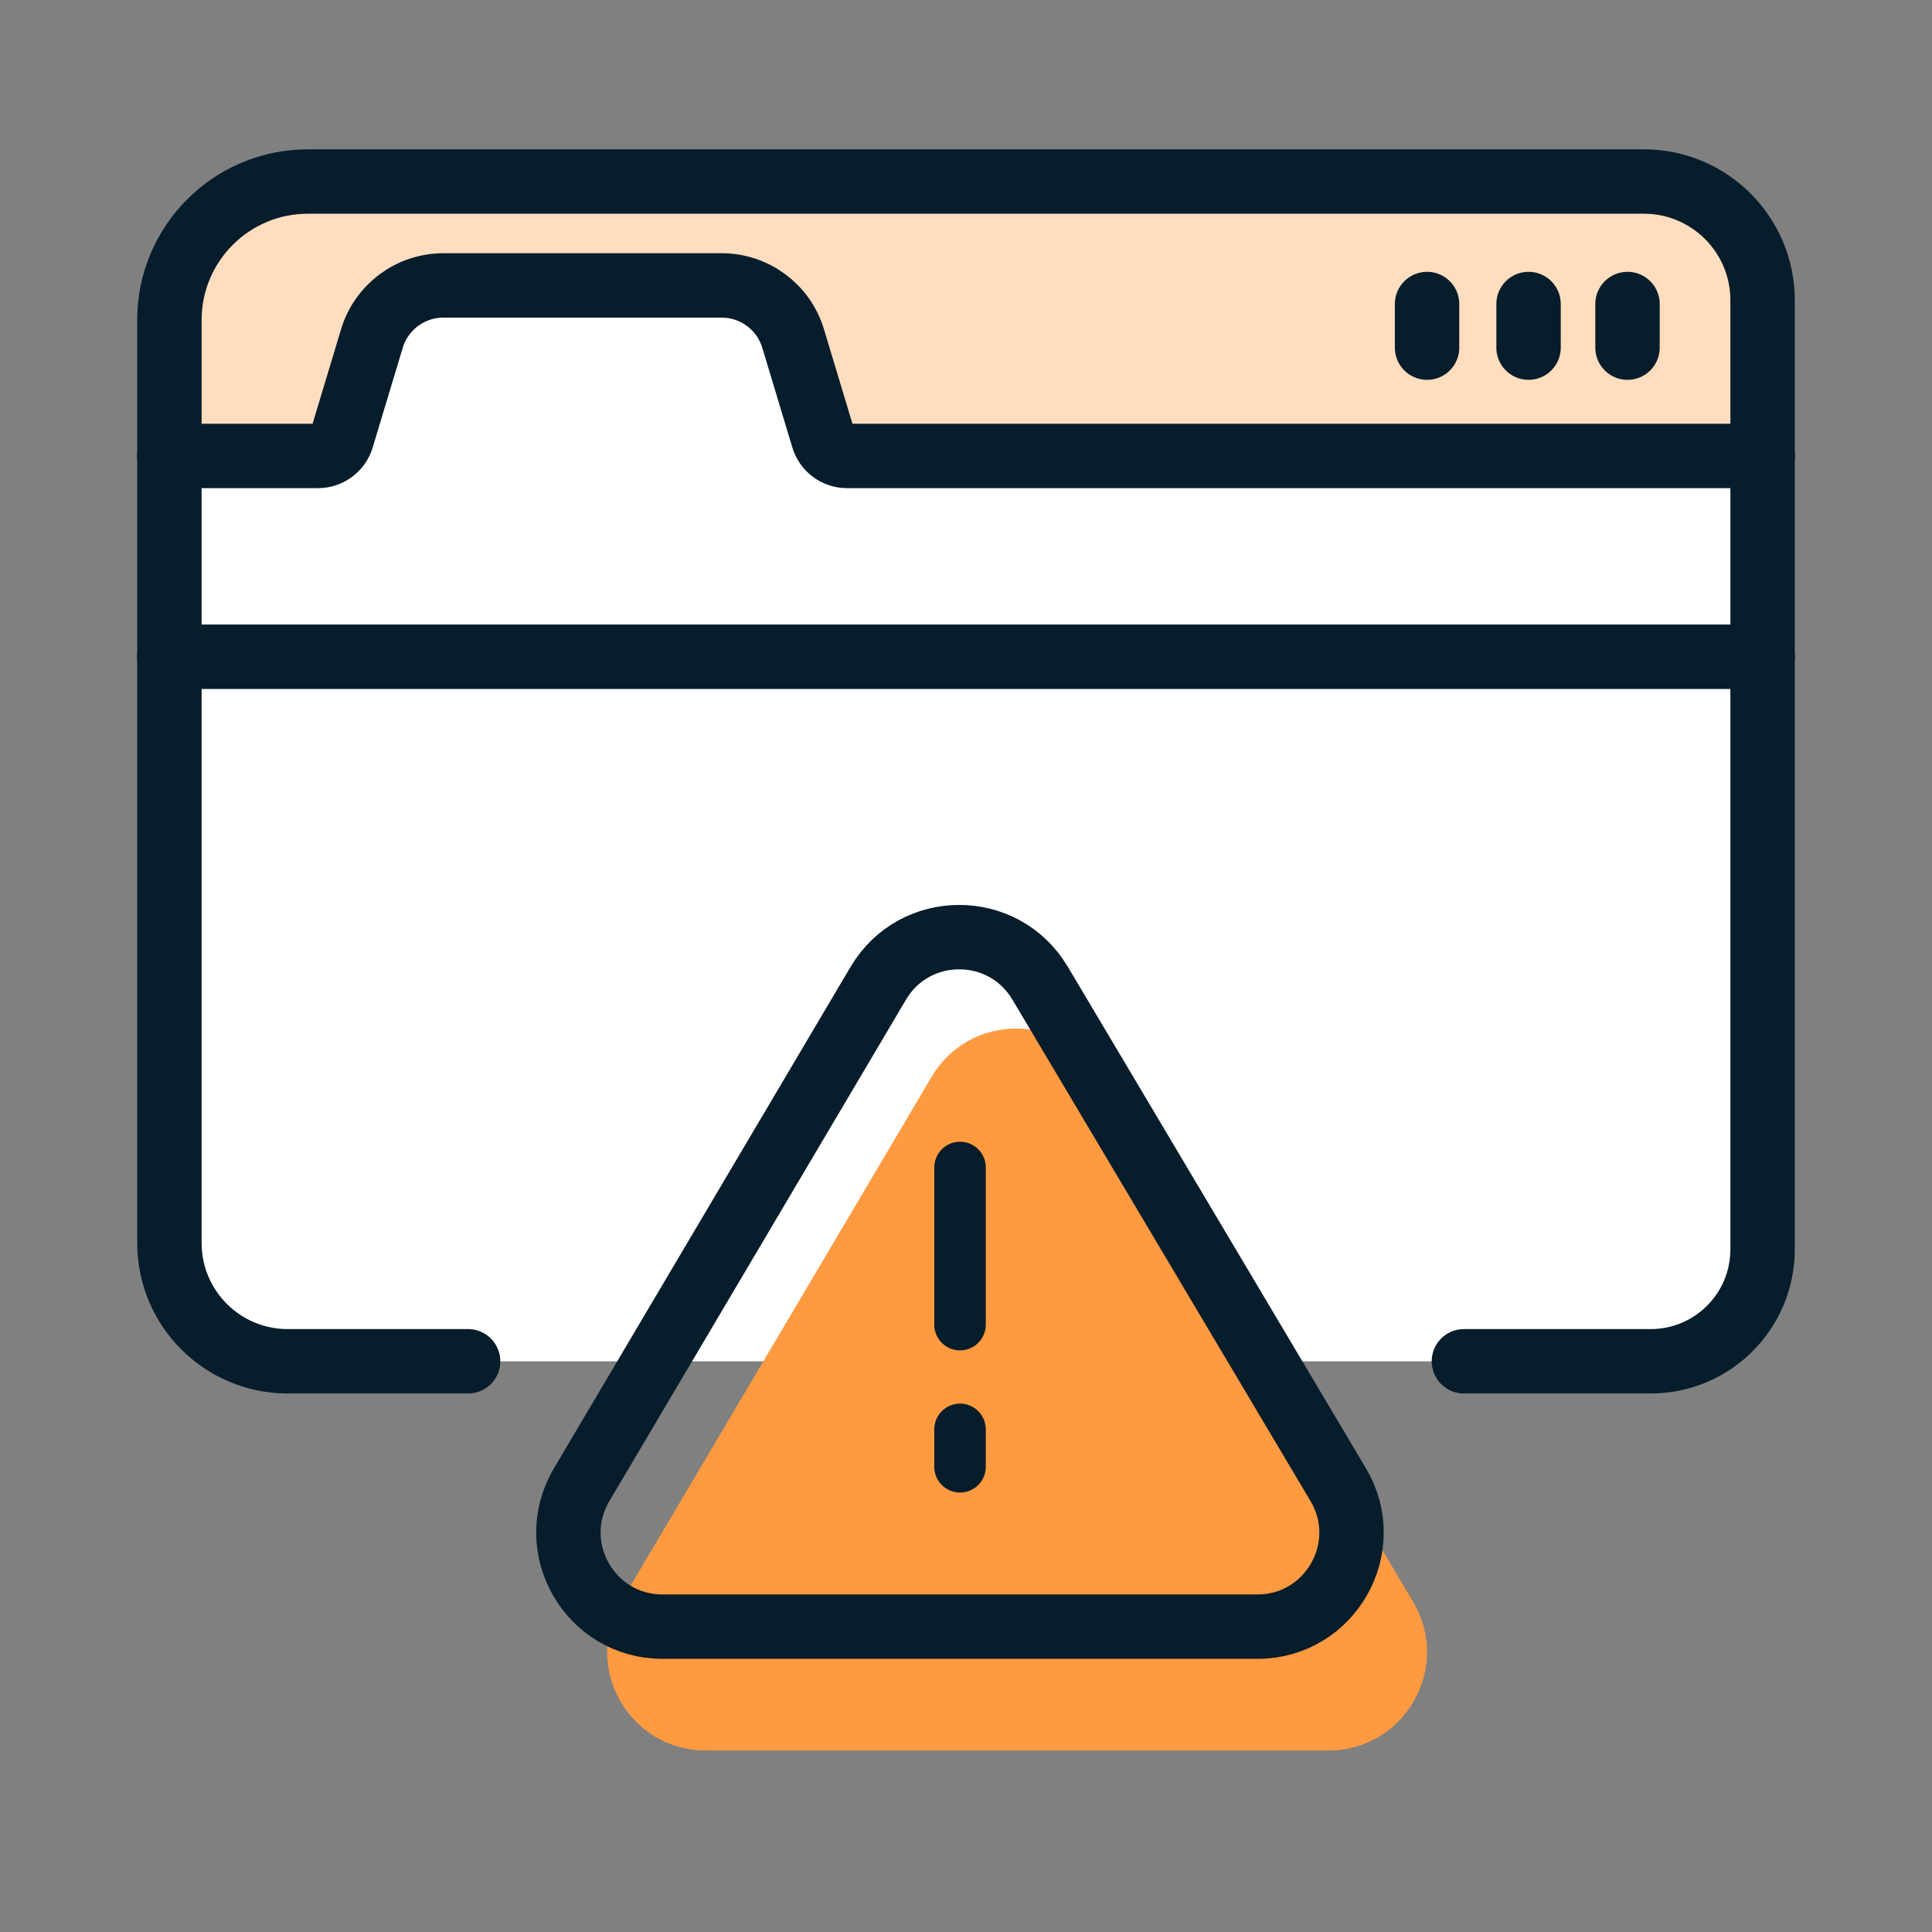
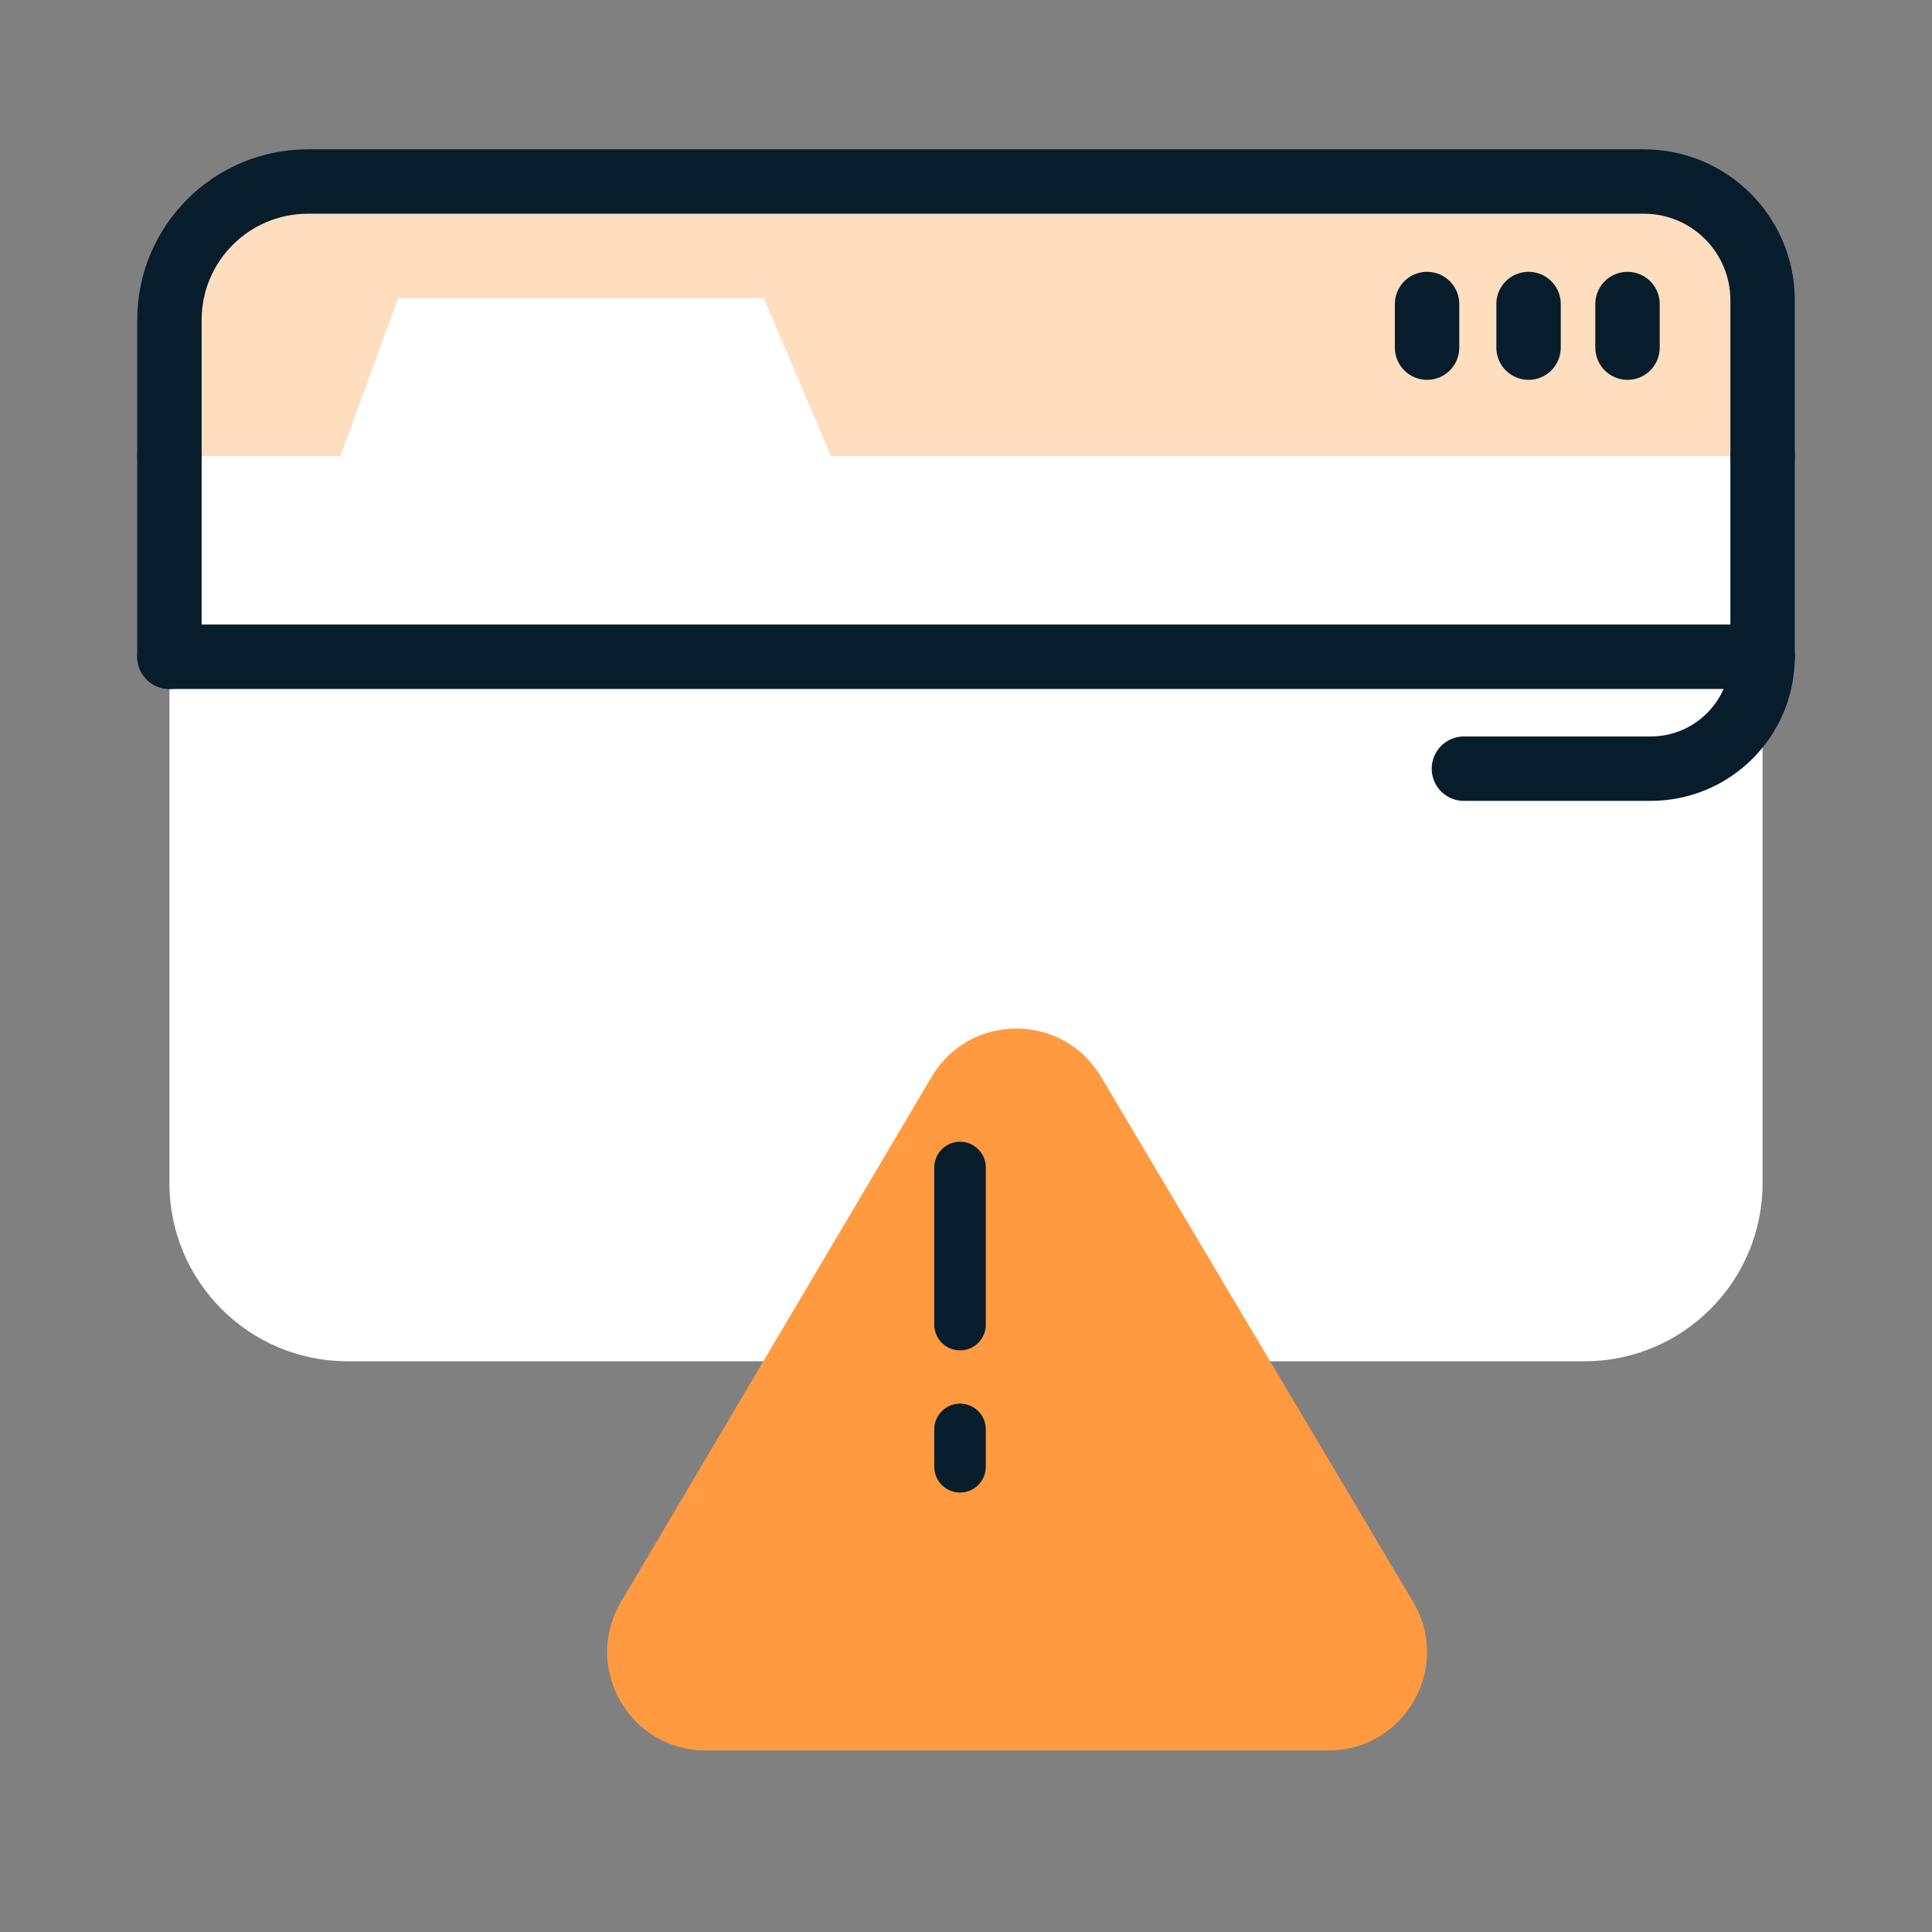
<svg xmlns="http://www.w3.org/2000/svg" id="Layer_1" data-name="Layer 1" width="45" height="45" viewBox="0 0 45 45">
  <rect x="0" y="0" width="45" height="45" fill="#808080" stroke="none" />
  <path d="M36.904,4.228c2.292,0,4.15,1.858,4.15,4.15V27.557c0,2.292-1.858,4.15-4.15,4.15H8.096c-2.292,0-4.15-1.858-4.15-4.15V8.378c0-2.292,1.858-4.15,4.15-4.15" fill="#fff" />
  <path d="M38.265,4.228c1.482,0,2.684,1.202,2.684,2.684v3.708H19.355l-1.568-3.681H9.275l-1.344,3.681h-3.703v-3.708c0-1.482,1.202-2.684,2.684-2.684" fill="#ffddbf" />
-   <path d="M41.054,15.297v13.803c0,1.44-1.167,2.607-2.607,2.607h-4.35" fill="none" stroke="#071d2b" stroke-linecap="round" stroke-linejoin="round" stroke-width="1.5" />
+   <path d="M41.054,15.297c0,1.44-1.167,2.607-2.607,2.607h-4.35" fill="none" stroke="#071d2b" stroke-linecap="round" stroke-linejoin="round" stroke-width="1.5" />
  <line x1="41.054" y1="15.297" x2="41.054" y2="10.62" fill="none" stroke="#071d2b" stroke-linecap="round" stroke-linejoin="round" stroke-width="1.5" />
  <line x1="41.054" y1="15.297" x2="3.946" y2="15.297" fill="none" stroke="#071d2b" stroke-linecap="round" stroke-linejoin="round" stroke-width="1.5" />
-   <path d="M41.054,10.62H19.729c-.256,0-.481-.168-.555-.412l-.7-2.322c-.221-.735-.898-1.238-1.665-1.238h-6.482c-.767,0-1.444,.503-1.665,1.238l-.7,2.322c-.074,.245-.299,.412-.555,.412H3.946" fill="none" stroke="#071d2b" stroke-linecap="round" stroke-linejoin="round" stroke-width="1.5" />
  <path d="M41.054,10.62v-3.627c0-1.527-1.238-2.765-2.765-2.765H7.172c-1.782,0-3.226,1.444-3.226,3.226v3.166" fill="none" stroke="#071d2b" stroke-linecap="round" stroke-linejoin="round" stroke-width="1.5" />
-   <path d="M3.946,15.297v13.655c0,1.522,1.234,2.755,2.755,2.755h4.202" fill="none" stroke="#071d2b" stroke-linecap="round" stroke-linejoin="round" stroke-width="1.5" />
  <line x1="3.946" y1="15.297" x2="3.946" y2="10.62" fill="none" stroke="#071d2b" stroke-linecap="round" stroke-linejoin="round" stroke-width="1.5" />
  <line x1="33.239" y1="7.081" x2="33.239" y2="8.097" fill="none" stroke="#071d2b" stroke-linecap="round" stroke-linejoin="round" stroke-width="1.5" />
  <line x1="37.908" y1="7.081" x2="37.908" y2="8.097" fill="none" stroke="#071d2b" stroke-linecap="round" stroke-linejoin="round" stroke-width="1.5" />
  <line x1="35.603" y1="7.081" x2="35.603" y2="8.097" fill="none" stroke="#071d2b" stroke-linecap="round" stroke-linejoin="round" stroke-width="1.5" />
  <path d="M25.643,25.078l7.27,12.23c.909,1.528-.193,3.464-1.971,3.464h-14.505c-1.776,0-2.877-1.932-1.973-3.46l7.235-12.23c.887-1.498,3.054-1.501,3.944-.004Z" fill="#ff9a40" />
  <line x1="22.361" y1="33.293" x2="22.361" y2="34.164" fill="none" stroke="#071d2b" stroke-linecap="round" stroke-linejoin="round" stroke-width="1.2" />
  <line x1="22.361" y1="27.193" x2="22.361" y2="30.853" fill="none" stroke="#071d2b" stroke-linecap="round" stroke-linejoin="round" stroke-width="1.2" />
-   <path d="M24.225,22.898l6.944,11.681c.868,1.46-.184,3.309-1.882,3.309H15.432c-1.696,0-2.748-1.845-1.885-3.305l6.91-11.681c.847-1.431,2.917-1.433,3.767-.004Z" fill="none" stroke="#071d2b" stroke-linecap="round" stroke-linejoin="round" stroke-width="1.5" />
</svg>